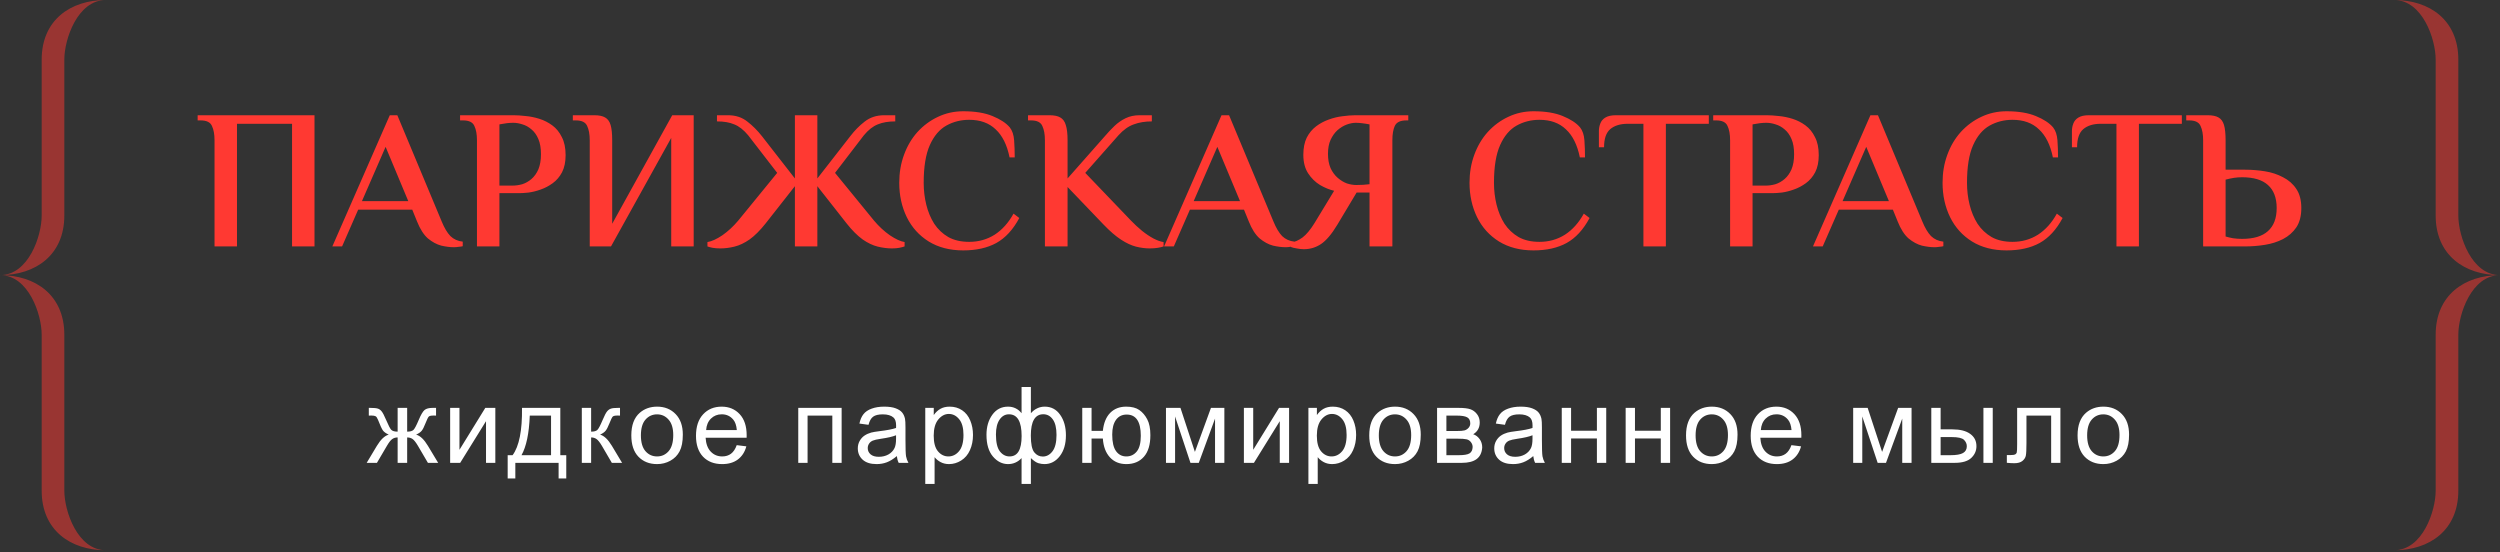
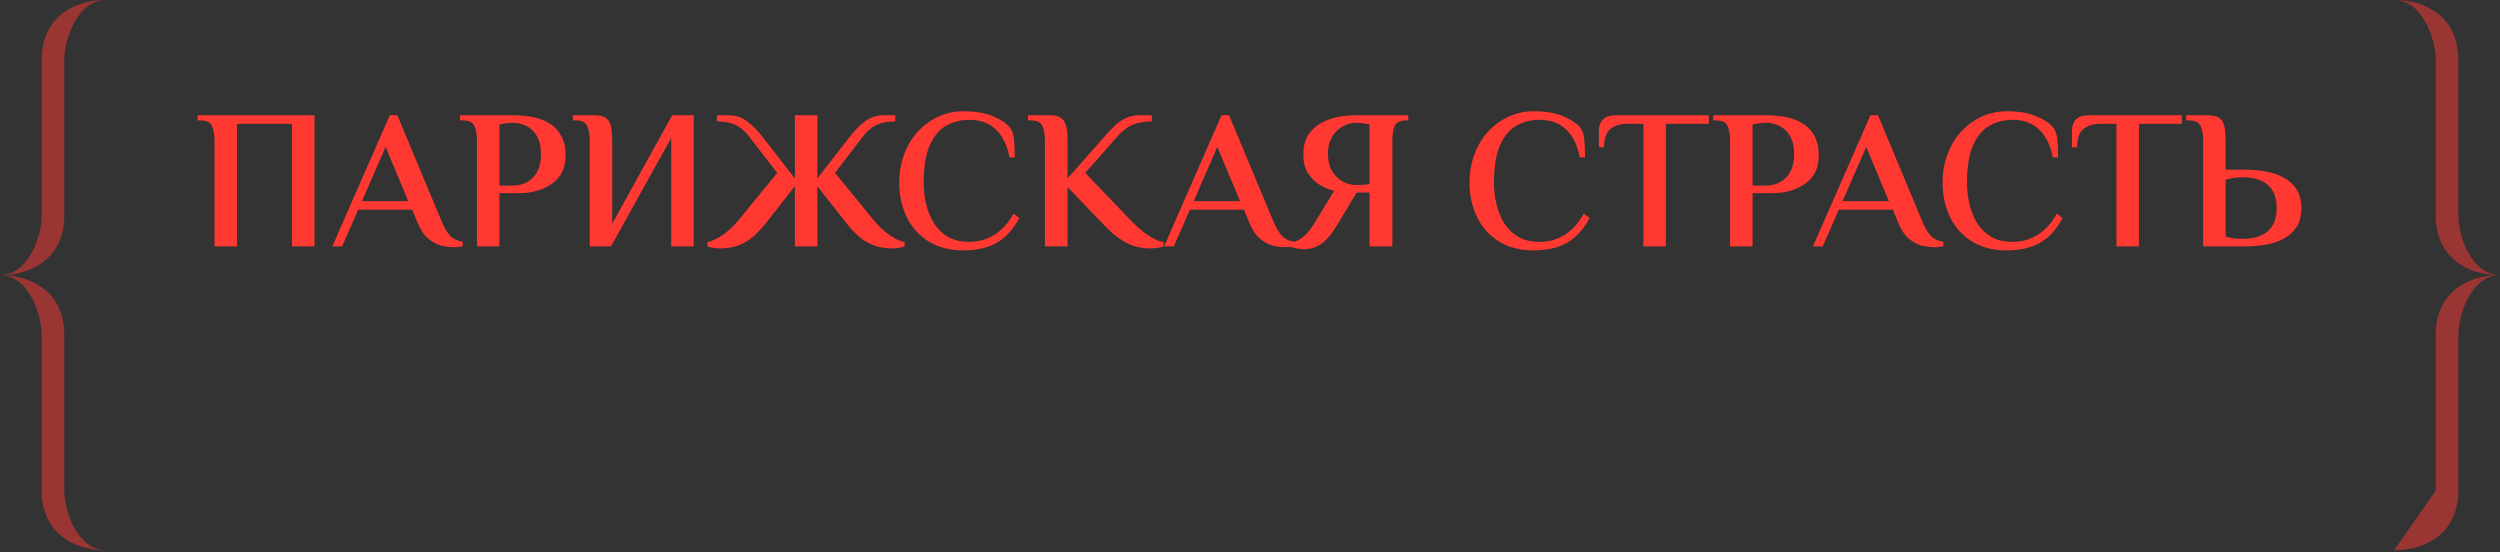
<svg xmlns="http://www.w3.org/2000/svg" width="566" height="125" viewBox="0 0 566 125" fill="none">
  <rect x="0" y="0" width="566" height="125" fill="#333333" stroke="none" />
  <path fill-rule="evenodd" clip-rule="evenodd" d="M14.562 13.483V48.807C14.562 57.707 8.09 62.29 0 62.29C6.473 62.29 9.438 53.39 9.438 48.807V13.483C9.438 4.583 15.911 0 24 0C17.528 0 14.562 8.9 14.562 13.483Z" fill="#FF3932" fill-opacity="0.5" />
  <path fill-rule="evenodd" clip-rule="evenodd" d="M14.562 111.097V75.773C14.562 66.873 8.09 62.29 0 62.29C6.472 62.29 9.438 71.19 9.438 75.773V111.097C9.438 119.997 15.91 124.58 24 124.58C17.528 124.58 14.562 115.68 14.562 111.097Z" fill="#FF3932" fill-opacity="0.5" />
  <path d="M48.57 55.79V31.76C48.57 30.41 48.375 29.33 47.985 28.52C47.625 27.68 46.77 27.26 45.42 27.26H44.745V26.09H71.205V55.79H66.12V28.025H53.655V55.79H48.57ZM102.782 55.97C101.912 55.97 100.952 55.85 99.902 55.61C98.882 55.34 97.877 54.8 96.887 53.99C95.927 53.15 95.102 51.86 94.412 50.12L93.332 47.465H81.092L77.447 55.79H75.242L88.247 26.09H89.957L99.992 50.12C100.592 51.59 101.252 52.7 101.972 53.45C102.722 54.17 103.652 54.59 104.762 54.71V55.745C104.522 55.805 104.207 55.85 103.817 55.88C103.457 55.94 103.112 55.97 102.782 55.97ZM81.947 45.53H92.432L87.302 33.245L81.947 45.53ZM107.984 55.79V31.76C107.984 30.41 107.789 29.33 107.399 28.52C107.039 27.68 106.184 27.26 104.834 27.26H104.159V26.09H116.264C117.074 26.09 117.989 26.15 119.009 26.27C120.029 26.36 121.064 26.57 122.114 26.9C123.164 27.23 124.139 27.725 125.039 28.385C125.939 29.045 126.659 29.93 127.199 31.04C127.769 32.12 128.054 33.485 128.054 35.135C128.054 36.665 127.784 37.955 127.244 39.005C126.704 40.025 125.999 40.85 125.129 41.48C124.259 42.11 123.344 42.59 122.384 42.92C121.454 43.25 120.554 43.475 119.684 43.595C118.844 43.685 118.154 43.73 117.614 43.73H113.069V55.79H107.984ZM113.069 42.02H116.039C116.759 42.02 117.494 41.915 118.244 41.705C118.994 41.465 119.684 41.075 120.314 40.535C120.974 39.965 121.499 39.23 121.889 38.33C122.279 37.4 122.474 36.26 122.474 34.91C122.474 33.53 122.279 32.39 121.889 31.49C121.499 30.56 120.974 29.825 120.314 29.285C119.684 28.745 119.009 28.37 118.289 28.16C117.569 27.92 116.864 27.8 116.174 27.8C115.754 27.8 115.274 27.83 114.734 27.89C114.224 27.95 113.669 28.04 113.069 28.16V42.02ZM133.516 55.79V31.76C133.516 30.41 133.321 29.33 132.931 28.52C132.571 27.68 131.716 27.26 130.366 27.26H129.691V26.09H134.551C135.601 26.09 136.411 26.255 136.981 26.585C137.581 26.915 138.001 27.485 138.241 28.295C138.481 29.105 138.601 30.26 138.601 31.76V50.66L152.191 26.09H157.051V55.79H151.966V31.22L138.331 55.79H133.516ZM163.088 56.24C162.398 56.24 161.813 56.195 161.333 56.105C160.883 56.015 160.493 55.91 160.163 55.79V54.8C161.123 54.65 162.248 54.14 163.538 53.27C164.828 52.37 166.028 51.26 167.138 49.94L175.958 39.14L169.388 30.635C168.368 29.405 167.318 28.58 166.238 28.16C165.188 27.71 163.883 27.485 162.323 27.485V26.09H164.843C166.553 26.09 168.008 26.57 169.208 27.53C170.408 28.46 171.503 29.555 172.493 30.815L179.963 40.4V26.09H185.048V40.4L192.518 30.815C193.478 29.555 194.558 28.46 195.758 27.53C196.988 26.57 198.458 26.09 200.168 26.09H202.688V27.485C201.128 27.485 199.808 27.71 198.728 28.16C197.648 28.58 196.598 29.405 195.578 30.635L189.053 39.14L197.873 49.94C198.983 51.26 200.183 52.37 201.473 53.27C202.763 54.14 203.873 54.65 204.803 54.8V55.79C204.473 55.91 204.068 56.015 203.588 56.105C203.138 56.195 202.583 56.24 201.923 56.24C200.903 56.24 199.838 56.105 198.728 55.835C197.618 55.565 196.478 55.025 195.308 54.215C194.138 53.375 192.923 52.16 191.663 50.57L185.048 42.155V55.79H179.963V42.155L173.348 50.57C172.088 52.16 170.873 53.375 169.703 54.215C168.533 55.025 167.393 55.565 166.283 55.835C165.203 56.105 164.138 56.24 163.088 56.24ZM218.079 56.69C215.049 56.69 212.439 56.015 210.249 54.665C208.089 53.315 206.439 51.485 205.299 49.175C204.159 46.835 203.589 44.24 203.589 41.39C203.589 39.11 203.949 36.995 204.669 35.045C205.389 33.065 206.409 31.34 207.729 29.87C209.079 28.4 210.624 27.26 212.364 26.45C214.134 25.61 216.039 25.19 218.079 25.19C220.749 25.19 222.954 25.55 224.694 26.27C226.464 26.99 227.769 27.845 228.609 28.835C229.179 29.555 229.509 30.53 229.599 31.76C229.689 32.99 229.734 34.28 229.734 35.63H228.564C227.994 32.81 226.944 30.695 225.414 29.285C223.914 27.845 221.919 27.125 219.429 27.125C217.539 27.125 215.814 27.56 214.254 28.43C212.694 29.3 211.449 30.77 210.519 32.84C209.589 34.91 209.124 37.76 209.124 41.39C209.124 43.1 209.319 44.75 209.709 46.34C210.099 47.93 210.699 49.37 211.509 50.66C212.349 51.92 213.414 52.925 214.704 53.675C215.994 54.395 217.569 54.755 219.429 54.755C221.559 54.755 223.479 54.215 225.189 53.135C226.899 52.025 228.324 50.435 229.464 48.365L230.769 49.355C229.359 51.995 227.619 53.885 225.549 55.025C223.509 56.135 221.019 56.69 218.079 56.69ZM260.283 56.24C259.293 56.24 258.258 56.105 257.178 55.835C256.128 55.565 255.003 55.04 253.803 54.26C252.603 53.48 251.283 52.34 249.843 50.84L241.698 42.335V55.79H236.568V31.76C236.568 30.41 236.373 29.33 235.983 28.52C235.623 27.68 234.768 27.26 233.418 27.26H232.743V26.09H237.603C238.653 26.09 239.463 26.255 240.033 26.585C240.633 26.915 241.053 27.485 241.293 28.295C241.563 29.105 241.698 30.26 241.698 31.76V40.4L250.158 30.815C250.848 30.005 251.568 29.24 252.318 28.52C253.068 27.8 253.908 27.215 254.838 26.765C255.768 26.315 256.818 26.09 257.988 26.09H260.778V27.485C259.248 27.485 257.883 27.71 256.683 28.16C255.483 28.58 254.328 29.405 253.218 30.635L245.703 39.14L256.053 49.94C256.833 50.75 257.658 51.515 258.528 52.235C259.428 52.955 260.298 53.54 261.138 53.99C262.008 54.44 262.773 54.71 263.433 54.8V55.79C263.103 55.91 262.668 56.015 262.128 56.105C261.588 56.195 260.973 56.24 260.283 56.24ZM291.087 55.97C290.217 55.97 289.257 55.85 288.207 55.61C287.187 55.34 286.182 54.8 285.192 53.99C284.232 53.15 283.407 51.86 282.717 50.12L281.637 47.465H269.397L265.752 55.79H263.547L276.552 26.09H278.262L288.297 50.12C288.897 51.59 289.557 52.7 290.277 53.45C291.027 54.17 291.957 54.59 293.067 54.71V55.745C292.827 55.805 292.512 55.85 292.122 55.88C291.762 55.94 291.417 55.97 291.087 55.97ZM270.252 45.53H280.737L275.607 33.245L270.252 45.53ZM295.209 56.42C294.669 56.42 294.114 56.36 293.544 56.24C292.974 56.15 292.554 56.045 292.284 55.925V54.935C293.154 54.785 294.024 54.395 294.894 53.765C295.764 53.105 296.664 52.025 297.594 50.525L302.049 43.19C300.999 42.95 299.934 42.515 298.854 41.885C297.774 41.225 296.874 40.34 296.154 39.23C295.434 38.12 295.074 36.725 295.074 35.045C295.074 33.515 295.329 32.225 295.839 31.175C296.379 30.125 297.084 29.27 297.954 28.61C298.824 27.95 299.769 27.44 300.789 27.08C301.839 26.69 302.889 26.435 303.939 26.315C305.019 26.165 305.994 26.09 306.864 26.09H318.834V27.26H318.384C317.034 27.26 316.164 27.68 315.774 28.52C315.414 29.33 315.234 30.41 315.234 31.76V55.79H310.059V43.595H307.134L302.769 50.885C301.509 52.985 300.279 54.44 299.079 55.25C297.909 56.03 296.619 56.42 295.209 56.42ZM307.089 41.885C307.509 41.885 308.019 41.87 308.619 41.84C309.249 41.78 309.729 41.735 310.059 41.705V28.16C309.429 28.04 308.844 27.95 308.304 27.89C307.794 27.83 307.344 27.8 306.954 27.8C306.324 27.8 305.634 27.935 304.884 28.205C304.164 28.475 303.474 28.895 302.814 29.465C302.184 30.035 301.659 30.77 301.239 31.67C300.849 32.54 300.654 33.59 300.654 34.82C300.654 36.08 300.849 37.16 301.239 38.06C301.659 38.96 302.199 39.695 302.859 40.265C303.519 40.835 304.209 41.255 304.929 41.525C305.679 41.765 306.399 41.885 307.089 41.885ZM347.191 56.69C344.161 56.69 341.551 56.015 339.361 54.665C337.201 53.315 335.551 51.485 334.411 49.175C333.271 46.835 332.701 44.24 332.701 41.39C332.701 39.11 333.061 36.995 333.781 35.045C334.501 33.065 335.521 31.34 336.841 29.87C338.191 28.4 339.736 27.26 341.476 26.45C343.246 25.61 345.151 25.19 347.191 25.19C349.861 25.19 352.066 25.55 353.806 26.27C355.576 26.99 356.881 27.845 357.721 28.835C358.291 29.555 358.621 30.53 358.711 31.76C358.801 32.99 358.846 34.28 358.846 35.63H357.676C357.106 32.81 356.056 30.695 354.526 29.285C353.026 27.845 351.031 27.125 348.541 27.125C346.651 27.125 344.926 27.56 343.366 28.43C341.806 29.3 340.561 30.77 339.631 32.84C338.701 34.91 338.236 37.76 338.236 41.39C338.236 43.1 338.431 44.75 338.821 46.34C339.211 47.93 339.811 49.37 340.621 50.66C341.461 51.92 342.526 52.925 343.816 53.675C345.106 54.395 346.681 54.755 348.541 54.755C350.671 54.755 352.591 54.215 354.301 53.135C356.011 52.025 357.436 50.435 358.576 48.365L359.881 49.355C358.471 51.995 356.731 53.885 354.661 55.025C352.621 56.135 350.131 56.69 347.191 56.69ZM372.069 55.79V28.025H368.514C366.834 28.025 365.514 28.43 364.554 29.24C363.624 30.05 363.159 31.415 363.159 33.335H361.989V29.69C361.989 29.09 362.094 28.52 362.304 27.98C362.514 27.41 362.889 26.96 363.429 26.63C363.999 26.27 364.794 26.09 365.814 26.09H386.874V28.025H377.154V55.79H372.069ZM391.695 55.79V31.76C391.695 30.41 391.5 29.33 391.11 28.52C390.75 27.68 389.895 27.26 388.545 27.26H387.87V26.09H399.975C400.785 26.09 401.7 26.15 402.72 26.27C403.74 26.36 404.775 26.57 405.825 26.9C406.875 27.23 407.85 27.725 408.75 28.385C409.65 29.045 410.37 29.93 410.91 31.04C411.48 32.12 411.765 33.485 411.765 35.135C411.765 36.665 411.495 37.955 410.955 39.005C410.415 40.025 409.71 40.85 408.84 41.48C407.97 42.11 407.055 42.59 406.095 42.92C405.165 43.25 404.265 43.475 403.395 43.595C402.555 43.685 401.865 43.73 401.325 43.73H396.78V55.79H391.695ZM396.78 42.02H399.75C400.47 42.02 401.205 41.915 401.955 41.705C402.705 41.465 403.395 41.075 404.025 40.535C404.685 39.965 405.21 39.23 405.6 38.33C405.99 37.4 406.185 36.26 406.185 34.91C406.185 33.53 405.99 32.39 405.6 31.49C405.21 30.56 404.685 29.825 404.025 29.285C403.395 28.745 402.72 28.37 402 28.16C401.28 27.92 400.575 27.8 399.885 27.8C399.465 27.8 398.985 27.83 398.445 27.89C397.935 27.95 397.38 28.04 396.78 28.16V42.02ZM437.996 55.97C437.126 55.97 436.166 55.85 435.116 55.61C434.096 55.34 433.091 54.8 432.101 53.99C431.141 53.15 430.316 51.86 429.626 50.12L428.546 47.465H416.306L412.661 55.79H410.456L423.461 26.09H425.171L435.206 50.12C435.806 51.59 436.466 52.7 437.186 53.45C437.936 54.17 438.866 54.59 439.976 54.71V55.745C439.736 55.805 439.421 55.85 439.031 55.88C438.671 55.94 438.326 55.97 437.996 55.97ZM417.161 45.53H427.646L422.516 33.245L417.161 45.53ZM454.285 56.69C451.255 56.69 448.645 56.015 446.455 54.665C444.295 53.315 442.645 51.485 441.505 49.175C440.365 46.835 439.795 44.24 439.795 41.39C439.795 39.11 440.155 36.995 440.875 35.045C441.595 33.065 442.615 31.34 443.935 29.87C445.285 28.4 446.83 27.26 448.57 26.45C450.34 25.61 452.245 25.19 454.285 25.19C456.955 25.19 459.16 25.55 460.9 26.27C462.67 26.99 463.975 27.845 464.815 28.835C465.385 29.555 465.715 30.53 465.805 31.76C465.895 32.99 465.94 34.28 465.94 35.63H464.77C464.2 32.81 463.15 30.695 461.62 29.285C460.12 27.845 458.125 27.125 455.635 27.125C453.745 27.125 452.02 27.56 450.46 28.43C448.9 29.3 447.655 30.77 446.725 32.84C445.795 34.91 445.33 37.76 445.33 41.39C445.33 43.1 445.525 44.75 445.915 46.34C446.305 47.93 446.905 49.37 447.715 50.66C448.555 51.92 449.62 52.925 450.91 53.675C452.2 54.395 453.775 54.755 455.635 54.755C457.765 54.755 459.685 54.215 461.395 53.135C463.105 52.025 464.53 50.435 465.67 48.365L466.975 49.355C465.565 51.995 463.825 53.885 461.755 55.025C459.715 56.135 457.225 56.69 454.285 56.69ZM479.164 55.79V28.025H475.609C473.929 28.025 472.609 28.43 471.649 29.24C470.719 30.05 470.254 31.415 470.254 33.335H469.084V29.69C469.084 29.09 469.189 28.52 469.399 27.98C469.609 27.41 469.984 26.96 470.524 26.63C471.094 26.27 471.889 26.09 472.909 26.09H493.969V28.025H484.249V55.79H479.164ZM498.789 55.79V31.76C498.789 30.41 498.594 29.33 498.204 28.52C497.844 27.68 496.989 27.26 495.639 27.26H494.964V26.09H499.824C500.874 26.09 501.684 26.255 502.254 26.585C502.854 26.915 503.274 27.485 503.514 28.295C503.754 29.105 503.874 30.26 503.874 31.76V38.42H508.284C509.784 38.42 511.284 38.54 512.784 38.78C514.284 39.02 515.649 39.47 516.879 40.13C518.139 40.76 519.144 41.645 519.894 42.785C520.644 43.895 521.019 45.335 521.019 47.105C521.019 48.875 520.644 50.33 519.894 51.47C519.144 52.58 518.139 53.465 516.879 54.125C515.649 54.755 514.284 55.19 512.784 55.43C511.284 55.67 509.784 55.79 508.284 55.79H498.789ZM507.609 54.08C510.219 54.08 512.169 53.495 513.459 52.325C514.779 51.155 515.439 49.415 515.439 47.105C515.439 44.795 514.779 43.055 513.459 41.885C512.169 40.715 510.219 40.13 507.609 40.13C506.949 40.13 506.334 40.175 505.764 40.265C505.194 40.355 504.564 40.49 503.874 40.67V53.54C504.354 53.69 504.924 53.825 505.584 53.945C506.244 54.035 506.919 54.08 507.609 54.08Z" fill="#FF3932" />
-   <path d="M92.181 92.345V97.724C92.853 97.724 93.326 97.595 93.6 97.337C93.873 97.079 94.271 96.329 94.795 95.087C95.287 93.907 95.728 93.153 96.119 92.825C96.502 92.505 97.111 92.345 97.947 92.345H98.721V94.091L98.146 94.079C97.584 94.079 97.225 94.161 97.068 94.325C96.904 94.497 96.654 95.009 96.318 95.86C96.006 96.673 95.717 97.235 95.451 97.548C95.185 97.86 94.771 98.145 94.209 98.403C95.123 98.645 96.013 99.489 96.881 100.935L99.201 104.79H96.881L94.619 100.935C94.158 100.153 93.756 99.642 93.412 99.399C93.068 99.157 92.658 99.036 92.181 99.036V104.79H90.025V99.036C89.556 99.036 89.15 99.157 88.806 99.399C88.463 99.634 88.06 100.146 87.6 100.935L85.338 104.79H83.017L85.326 100.935C86.201 99.489 87.096 98.645 88.01 98.403C87.385 98.114 86.947 97.802 86.697 97.466C86.447 97.122 86.072 96.31 85.572 95.028C85.4 94.599 85.217 94.333 85.021 94.231C84.818 94.13 84.517 94.079 84.119 94.079C84.017 94.079 83.81 94.083 83.498 94.091V92.345H83.791C84.603 92.345 85.174 92.395 85.502 92.497C85.838 92.591 86.135 92.798 86.392 93.118C86.658 93.431 87.002 94.087 87.424 95.087C87.939 96.314 88.33 97.06 88.596 97.325C88.869 97.591 89.346 97.724 90.025 97.724V92.345H92.181ZM101.913 92.345H104.022V101.837L109.87 92.345H112.143V104.79H110.034V95.356L104.186 104.79H101.913V92.345ZM118.183 92.345H126.855V103.056H128.203V108.317H126.468V104.79H116.671V108.317H114.937V103.056H116.05C117.535 101.04 118.246 97.47 118.183 92.345ZM119.941 94.091C119.785 98.13 119.16 101.118 118.066 103.056H124.757V94.091H119.941ZM131.723 92.345H133.832V97.724C134.504 97.724 134.973 97.595 135.239 97.337C135.512 97.079 135.91 96.329 136.434 95.087C136.848 94.103 137.184 93.454 137.442 93.142C137.699 92.829 137.996 92.618 138.332 92.509C138.668 92.399 139.207 92.345 139.949 92.345H140.371V94.091L139.785 94.079C139.231 94.079 138.875 94.161 138.719 94.325C138.555 94.497 138.305 95.009 137.969 95.86C137.649 96.673 137.356 97.235 137.09 97.548C136.824 97.86 136.414 98.145 135.86 98.403C136.766 98.645 137.656 99.489 138.531 100.935L140.84 104.79H138.52L136.27 100.935C135.809 100.161 135.406 99.653 135.063 99.411C134.719 99.161 134.309 99.036 133.832 99.036V104.79H131.723V92.345ZM142.931 98.567C142.931 96.263 143.571 94.556 144.853 93.446C145.923 92.524 147.228 92.064 148.767 92.064C150.478 92.064 151.876 92.626 152.962 93.751C154.048 94.868 154.591 96.415 154.591 98.392C154.591 99.993 154.349 101.255 153.864 102.177C153.388 103.091 152.689 103.802 151.767 104.31C150.853 104.817 149.853 105.071 148.767 105.071C147.024 105.071 145.614 104.513 144.536 103.396C143.466 102.278 142.931 100.669 142.931 98.567ZM145.099 98.567C145.099 100.161 145.446 101.356 146.142 102.153C146.837 102.942 147.712 103.337 148.767 103.337C149.814 103.337 150.685 102.938 151.38 102.142C152.075 101.345 152.423 100.13 152.423 98.497C152.423 96.958 152.071 95.794 151.368 95.005C150.673 94.208 149.806 93.81 148.767 93.81C147.712 93.81 146.837 94.204 146.142 94.993C145.446 95.782 145.099 96.974 145.099 98.567ZM166.795 100.782L168.974 101.052C168.631 102.325 167.994 103.313 167.064 104.017C166.135 104.72 164.947 105.071 163.502 105.071C161.681 105.071 160.236 104.513 159.166 103.396C158.103 102.271 157.572 100.696 157.572 98.673C157.572 96.579 158.111 94.954 159.189 93.798C160.267 92.642 161.666 92.064 163.385 92.064C165.049 92.064 166.408 92.63 167.463 93.763C168.517 94.895 169.045 96.489 169.045 98.544C169.045 98.669 169.041 98.856 169.033 99.106H159.752C159.83 100.474 160.217 101.521 160.912 102.247C161.607 102.974 162.474 103.337 163.514 103.337C164.287 103.337 164.947 103.134 165.494 102.728C166.041 102.321 166.474 101.673 166.795 100.782ZM159.869 97.372H166.818C166.724 96.325 166.459 95.54 166.021 95.017C165.349 94.204 164.478 93.798 163.408 93.798C162.439 93.798 161.623 94.122 160.959 94.77C160.303 95.419 159.939 96.286 159.869 97.372ZM180.726 92.345H190.546V104.79H188.437V94.091H182.835V104.79H180.726V92.345ZM203.043 103.255C202.262 103.919 201.508 104.388 200.781 104.661C200.063 104.935 199.289 105.071 198.461 105.071C197.094 105.071 196.043 104.739 195.309 104.075C194.574 103.403 194.207 102.548 194.207 101.509C194.207 100.899 194.344 100.345 194.617 99.845C194.899 99.337 195.262 98.931 195.707 98.626C196.16 98.321 196.668 98.091 197.231 97.935C197.645 97.825 198.27 97.72 199.106 97.618C200.809 97.415 202.063 97.173 202.867 96.892C202.875 96.603 202.879 96.419 202.879 96.341C202.879 95.481 202.68 94.876 202.281 94.524C201.742 94.048 200.942 93.81 199.879 93.81C198.887 93.81 198.153 93.985 197.676 94.337C197.207 94.681 196.86 95.294 196.633 96.177L194.571 95.895C194.758 95.013 195.067 94.302 195.496 93.763C195.926 93.216 196.547 92.798 197.36 92.509C198.172 92.212 199.114 92.064 200.184 92.064C201.246 92.064 202.11 92.189 202.774 92.439C203.438 92.689 203.926 93.005 204.239 93.388C204.551 93.763 204.77 94.239 204.895 94.817C204.965 95.177 205 95.825 205 96.763V99.575C205 101.536 205.043 102.778 205.129 103.302C205.223 103.817 205.403 104.313 205.668 104.79H203.465C203.246 104.353 203.106 103.841 203.043 103.255ZM202.867 98.544C202.102 98.856 200.953 99.122 199.422 99.341C198.555 99.466 197.942 99.606 197.582 99.763C197.223 99.919 196.946 100.149 196.75 100.454C196.555 100.751 196.457 101.083 196.457 101.45C196.457 102.013 196.668 102.481 197.09 102.856C197.52 103.231 198.145 103.419 198.965 103.419C199.778 103.419 200.5 103.243 201.133 102.892C201.766 102.532 202.231 102.044 202.528 101.427C202.754 100.95 202.867 100.247 202.867 99.317V98.544ZM209.481 109.56V92.345H211.403V93.962C211.856 93.329 212.368 92.856 212.939 92.544C213.509 92.224 214.2 92.064 215.013 92.064C216.075 92.064 217.013 92.337 217.825 92.884C218.638 93.431 219.251 94.204 219.665 95.204C220.079 96.196 220.286 97.286 220.286 98.474C220.286 99.747 220.056 100.896 219.595 101.919C219.142 102.935 218.478 103.716 217.603 104.263C216.735 104.802 215.821 105.071 214.86 105.071C214.157 105.071 213.524 104.923 212.962 104.626C212.407 104.329 211.95 103.954 211.591 103.501V109.56H209.481ZM211.392 98.638C211.392 100.239 211.716 101.423 212.364 102.188C213.013 102.954 213.798 103.337 214.72 103.337C215.657 103.337 216.458 102.942 217.122 102.153C217.794 101.356 218.13 100.126 218.13 98.462C218.13 96.876 217.802 95.689 217.146 94.899C216.497 94.11 215.72 93.716 214.814 93.716C213.915 93.716 213.118 94.138 212.423 94.981C211.735 95.817 211.392 97.036 211.392 98.638ZM231.283 87.61H233.392V93.552C233.83 93.052 234.31 92.681 234.834 92.439C235.357 92.189 235.92 92.064 236.521 92.064C237.998 92.064 239.166 92.681 240.025 93.915C240.892 95.142 241.326 96.689 241.326 98.556C241.326 100.501 240.861 102.075 239.931 103.278C239.002 104.474 237.846 105.071 236.463 105.071C236.01 105.071 235.549 105.001 235.08 104.86C234.611 104.72 234.049 104.337 233.392 103.712V109.56H231.283V103.712C230.861 104.165 230.392 104.505 229.877 104.731C229.369 104.958 228.818 105.071 228.224 105.071C226.92 105.071 225.779 104.501 224.803 103.36C223.826 102.212 223.338 100.571 223.338 98.439C223.338 96.634 223.779 95.122 224.662 93.903C225.545 92.677 226.732 92.064 228.224 92.064C228.849 92.064 229.416 92.189 229.924 92.439C230.431 92.681 230.885 93.052 231.283 93.552V87.61ZM233.381 98.614C233.381 100.489 233.639 101.751 234.154 102.399C234.67 103.04 235.314 103.36 236.088 103.36C236.947 103.36 237.678 102.966 238.279 102.177C238.889 101.38 239.193 100.146 239.193 98.474C239.193 96.895 238.912 95.72 238.349 94.946C237.795 94.173 237.08 93.786 236.205 93.786C235.267 93.786 234.56 94.189 234.084 94.993C233.615 95.798 233.381 97.005 233.381 98.614ZM225.482 98.38C225.482 100.138 225.775 101.403 226.361 102.177C226.955 102.95 227.689 103.337 228.564 103.337C229.478 103.337 230.162 102.954 230.615 102.188C231.068 101.415 231.295 100.259 231.295 98.72C231.295 97.079 231.056 95.849 230.58 95.028C230.103 94.208 229.385 93.798 228.424 93.798C227.556 93.798 226.849 94.2 226.303 95.005C225.756 95.802 225.482 96.927 225.482 98.38ZM245.022 92.345H247.131V97.548H249.686C249.874 95.767 250.428 94.407 251.35 93.47C252.28 92.532 253.483 92.064 254.96 92.064C256.217 92.064 257.21 92.317 257.936 92.825C258.663 93.333 259.26 94.032 259.729 94.923C260.206 95.814 260.444 97.013 260.444 98.52C260.444 100.669 259.956 102.298 258.979 103.407C258.003 104.517 256.678 105.071 255.006 105.071C253.452 105.071 252.206 104.556 251.268 103.524C250.331 102.493 249.803 101.079 249.686 99.282H247.131V104.79H245.022V92.345ZM255.077 93.856C254.046 93.856 253.241 94.255 252.663 95.052C252.092 95.841 251.807 96.95 251.807 98.38C251.807 100.091 252.096 101.345 252.674 102.142C253.253 102.938 254.026 103.337 254.995 103.337C255.956 103.337 256.741 102.97 257.35 102.235C257.967 101.493 258.276 100.302 258.276 98.661C258.276 97.06 258.01 95.86 257.479 95.064C256.948 94.259 256.147 93.856 255.077 93.856ZM263.976 92.345H267.257L270.527 102.306L274.16 92.345H277.195V104.79H275.085V94.77L271.406 104.79H269.519L266.039 94.29V104.79H263.976V92.345ZM281.617 92.345H283.727V101.837L289.574 92.345H291.848V104.79H289.739V95.356L283.891 104.79H281.617V92.345ZM296.224 109.56V92.345H298.146V93.962C298.599 93.329 299.11 92.856 299.681 92.544C300.251 92.224 300.942 92.064 301.755 92.064C302.817 92.064 303.755 92.337 304.567 92.884C305.38 93.431 305.993 94.204 306.407 95.204C306.821 96.196 307.028 97.286 307.028 98.474C307.028 99.747 306.798 100.896 306.337 101.919C305.884 102.935 305.22 103.716 304.345 104.263C303.478 104.802 302.564 105.071 301.603 105.071C300.899 105.071 300.267 104.923 299.704 104.626C299.149 104.329 298.692 103.954 298.333 103.501V109.56H296.224ZM298.134 98.638C298.134 100.239 298.458 101.423 299.106 102.188C299.755 102.954 300.54 103.337 301.462 103.337C302.399 103.337 303.2 102.942 303.864 102.153C304.536 101.356 304.872 100.126 304.872 98.462C304.872 96.876 304.544 95.689 303.888 94.899C303.239 94.11 302.462 93.716 301.556 93.716C300.657 93.716 299.86 94.138 299.165 94.981C298.478 95.817 298.134 97.036 298.134 98.638ZM309.998 98.567C309.998 96.263 310.639 94.556 311.92 93.446C312.99 92.524 314.295 92.064 315.834 92.064C317.545 92.064 318.943 92.626 320.029 93.751C321.115 94.868 321.658 96.415 321.658 98.392C321.658 99.993 321.416 101.255 320.931 102.177C320.455 103.091 319.756 103.802 318.834 104.31C317.92 104.817 316.92 105.071 315.834 105.071C314.092 105.071 312.681 104.513 311.603 103.396C310.533 102.278 309.998 100.669 309.998 98.567ZM312.166 98.567C312.166 100.161 312.514 101.356 313.209 102.153C313.904 102.942 314.779 103.337 315.834 103.337C316.881 103.337 317.752 102.938 318.447 102.142C319.142 101.345 319.49 100.13 319.49 98.497C319.49 96.958 319.139 95.794 318.435 95.005C317.74 94.208 316.873 93.81 315.834 93.81C314.779 93.81 313.904 94.204 313.209 94.993C312.514 95.782 312.166 96.974 312.166 98.567ZM325.354 92.345H330.217C331.413 92.345 332.299 92.446 332.878 92.649C333.464 92.845 333.964 93.208 334.378 93.739C334.799 94.27 335.01 94.907 335.01 95.649C335.01 96.243 334.885 96.763 334.635 97.208C334.393 97.645 334.026 98.013 333.534 98.31C334.12 98.505 334.604 98.872 334.987 99.411C335.378 99.942 335.573 100.575 335.573 101.31C335.495 102.489 335.073 103.364 334.307 103.935C333.542 104.505 332.428 104.79 330.967 104.79H325.354V92.345ZM327.464 97.583H329.714C330.612 97.583 331.229 97.536 331.565 97.442C331.901 97.349 332.202 97.161 332.467 96.88C332.733 96.591 332.866 96.247 332.866 95.849C332.866 95.192 332.631 94.735 332.163 94.478C331.702 94.22 330.909 94.091 329.784 94.091H327.464V97.583ZM327.464 103.056H330.241C331.436 103.056 332.256 102.919 332.702 102.646C333.147 102.364 333.381 101.884 333.405 101.204C333.405 100.806 333.276 100.438 333.018 100.103C332.76 99.759 332.424 99.544 332.01 99.458C331.596 99.364 330.932 99.317 330.018 99.317H327.464V103.056ZM347.132 103.255C346.351 103.919 345.597 104.388 344.871 104.661C344.152 104.935 343.378 105.071 342.55 105.071C341.183 105.071 340.132 104.739 339.398 104.075C338.664 103.403 338.296 102.548 338.296 101.509C338.296 100.899 338.433 100.345 338.706 99.845C338.988 99.337 339.351 98.931 339.796 98.626C340.249 98.321 340.757 98.091 341.32 97.935C341.734 97.825 342.359 97.72 343.195 97.618C344.898 97.415 346.152 97.173 346.956 96.892C346.964 96.603 346.968 96.419 346.968 96.341C346.968 95.481 346.769 94.876 346.371 94.524C345.831 94.048 345.031 93.81 343.968 93.81C342.976 93.81 342.242 93.985 341.765 94.337C341.296 94.681 340.949 95.294 340.722 96.177L338.66 95.895C338.847 95.013 339.156 94.302 339.585 93.763C340.015 93.216 340.636 92.798 341.449 92.509C342.261 92.212 343.203 92.064 344.273 92.064C345.335 92.064 346.199 92.189 346.863 92.439C347.527 92.689 348.015 93.005 348.328 93.388C348.64 93.763 348.859 94.239 348.984 94.817C349.054 95.177 349.089 95.825 349.089 96.763V99.575C349.089 101.536 349.132 102.778 349.218 103.302C349.312 103.817 349.492 104.313 349.757 104.79H347.554C347.335 104.353 347.195 103.841 347.132 103.255ZM346.956 98.544C346.191 98.856 345.042 99.122 343.511 99.341C342.644 99.466 342.031 99.606 341.671 99.763C341.312 99.919 341.035 100.149 340.839 100.454C340.644 100.751 340.546 101.083 340.546 101.45C340.546 102.013 340.757 102.481 341.179 102.856C341.609 103.231 342.234 103.419 343.054 103.419C343.867 103.419 344.589 103.243 345.222 102.892C345.855 102.532 346.32 102.044 346.617 101.427C346.843 100.95 346.956 100.247 346.956 99.317V98.544ZM353.582 92.345H355.692V97.524H361.539V92.345H363.649V104.79H361.539V99.27H355.692V104.79H353.582V92.345ZM368.048 92.345H370.157V97.524H376.005V92.345H378.114V104.79H376.005V99.27H370.157V104.79H368.048V92.345ZM381.717 98.567C381.717 96.263 382.357 94.556 383.639 93.446C384.709 92.524 386.014 92.064 387.553 92.064C389.264 92.064 390.662 92.626 391.748 93.751C392.834 94.868 393.377 96.415 393.377 98.392C393.377 99.993 393.135 101.255 392.65 102.177C392.174 103.091 391.474 103.802 390.553 104.31C389.639 104.817 388.639 105.071 387.553 105.071C385.81 105.071 384.4 104.513 383.322 103.396C382.252 102.278 381.717 100.669 381.717 98.567ZM383.885 98.567C383.885 100.161 384.232 101.356 384.928 102.153C385.623 102.942 386.498 103.337 387.553 103.337C388.599 103.337 389.471 102.938 390.166 102.142C390.861 101.345 391.209 100.13 391.209 98.497C391.209 96.958 390.857 95.794 390.154 95.005C389.459 94.208 388.592 93.81 387.553 93.81C386.498 93.81 385.623 94.204 384.928 94.993C384.232 95.782 383.885 96.974 383.885 98.567ZM405.581 100.782L407.76 101.052C407.417 102.325 406.78 103.313 405.85 104.017C404.921 104.72 403.733 105.071 402.288 105.071C400.467 105.071 399.022 104.513 397.952 103.396C396.889 102.271 396.358 100.696 396.358 98.673C396.358 96.579 396.897 94.954 397.975 93.798C399.053 92.642 400.452 92.064 402.171 92.064C403.835 92.064 405.194 92.63 406.249 93.763C407.303 94.895 407.831 96.489 407.831 98.544C407.831 98.669 407.827 98.856 407.819 99.106H398.538C398.616 100.474 399.003 101.521 399.698 102.247C400.393 102.974 401.26 103.337 402.299 103.337C403.073 103.337 403.733 103.134 404.28 102.728C404.827 102.321 405.26 101.673 405.581 100.782ZM398.655 97.372H405.604C405.51 96.325 405.245 95.54 404.807 95.017C404.135 94.204 403.264 93.798 402.194 93.798C401.225 93.798 400.409 94.122 399.745 94.77C399.089 95.419 398.725 96.286 398.655 97.372ZM419.559 92.345H422.84L426.11 102.306L429.742 92.345H432.778V104.79H430.668V94.77L426.989 104.79H425.102L421.621 94.29V104.79H419.559V92.345ZM449.048 92.345H451.157V104.79H449.048V92.345ZM437.247 92.345H439.356V97.208H442.028C443.771 97.208 445.11 97.548 446.048 98.228C446.993 98.899 447.466 99.829 447.466 101.017C447.466 102.056 447.071 102.946 446.282 103.688C445.501 104.423 444.247 104.79 442.521 104.79H437.247V92.345ZM439.356 103.056H441.571C442.907 103.056 443.86 102.892 444.431 102.563C445.001 102.235 445.286 101.724 445.286 101.028C445.286 100.489 445.075 100.009 444.653 99.587C444.231 99.165 443.298 98.954 441.853 98.954H439.356V103.056ZM456.681 92.345H466.478V104.79H464.381V94.091H458.791V100.29C458.791 101.735 458.744 102.688 458.65 103.149C458.556 103.61 458.299 104.013 457.877 104.356C457.455 104.7 456.846 104.872 456.049 104.872C455.556 104.872 454.99 104.841 454.349 104.778V103.021H455.275C455.713 103.021 456.025 102.978 456.213 102.892C456.4 102.798 456.525 102.653 456.588 102.458C456.65 102.263 456.681 101.626 456.681 100.548V92.345ZM470.362 98.567C470.362 96.263 471.003 94.556 472.284 93.446C473.354 92.524 474.659 92.064 476.198 92.064C477.909 92.064 479.307 92.626 480.393 93.751C481.479 94.868 482.022 96.415 482.022 98.392C482.022 99.993 481.78 101.255 481.296 102.177C480.819 103.091 480.12 103.802 479.198 104.31C478.284 104.817 477.284 105.071 476.198 105.071C474.456 105.071 473.046 104.513 471.967 103.396C470.897 102.278 470.362 100.669 470.362 98.567ZM472.53 98.567C472.53 100.161 472.878 101.356 473.573 102.153C474.268 102.942 475.143 103.337 476.198 103.337C477.245 103.337 478.116 102.938 478.811 102.142C479.507 101.345 479.854 100.13 479.854 98.497C479.854 96.958 479.503 95.794 478.799 95.005C478.104 94.208 477.237 93.81 476.198 93.81C475.143 93.81 474.268 94.204 473.573 94.993C472.878 95.782 472.53 96.974 472.53 98.567Z" fill="white" />
  <path fill-rule="evenodd" clip-rule="evenodd" d="M551.438 13.483V48.807C551.438 57.707 557.911 62.29 566 62.29C559.528 62.29 556.562 53.39 556.562 48.807V13.483C556.562 4.583 550.09 0 542 0C548.473 0 551.438 8.9 551.438 13.483Z" fill="#FF3932" fill-opacity="0.5" />
-   <path fill-rule="evenodd" clip-rule="evenodd" d="M551.438 111.097V75.773C551.438 66.873 557.911 62.29 566 62.29C559.528 62.29 556.562 71.19 556.562 75.773V111.097C556.562 119.997 550.09 124.58 542 124.58C548.473 124.58 551.438 115.68 551.438 111.097Z" fill="#FF3932" fill-opacity="0.5" />
+   <path fill-rule="evenodd" clip-rule="evenodd" d="M551.438 111.097V75.773C551.438 66.873 557.911 62.29 566 62.29C559.528 62.29 556.562 71.19 556.562 75.773V111.097C556.562 119.997 550.09 124.58 542 124.58Z" fill="#FF3932" fill-opacity="0.5" />
</svg>